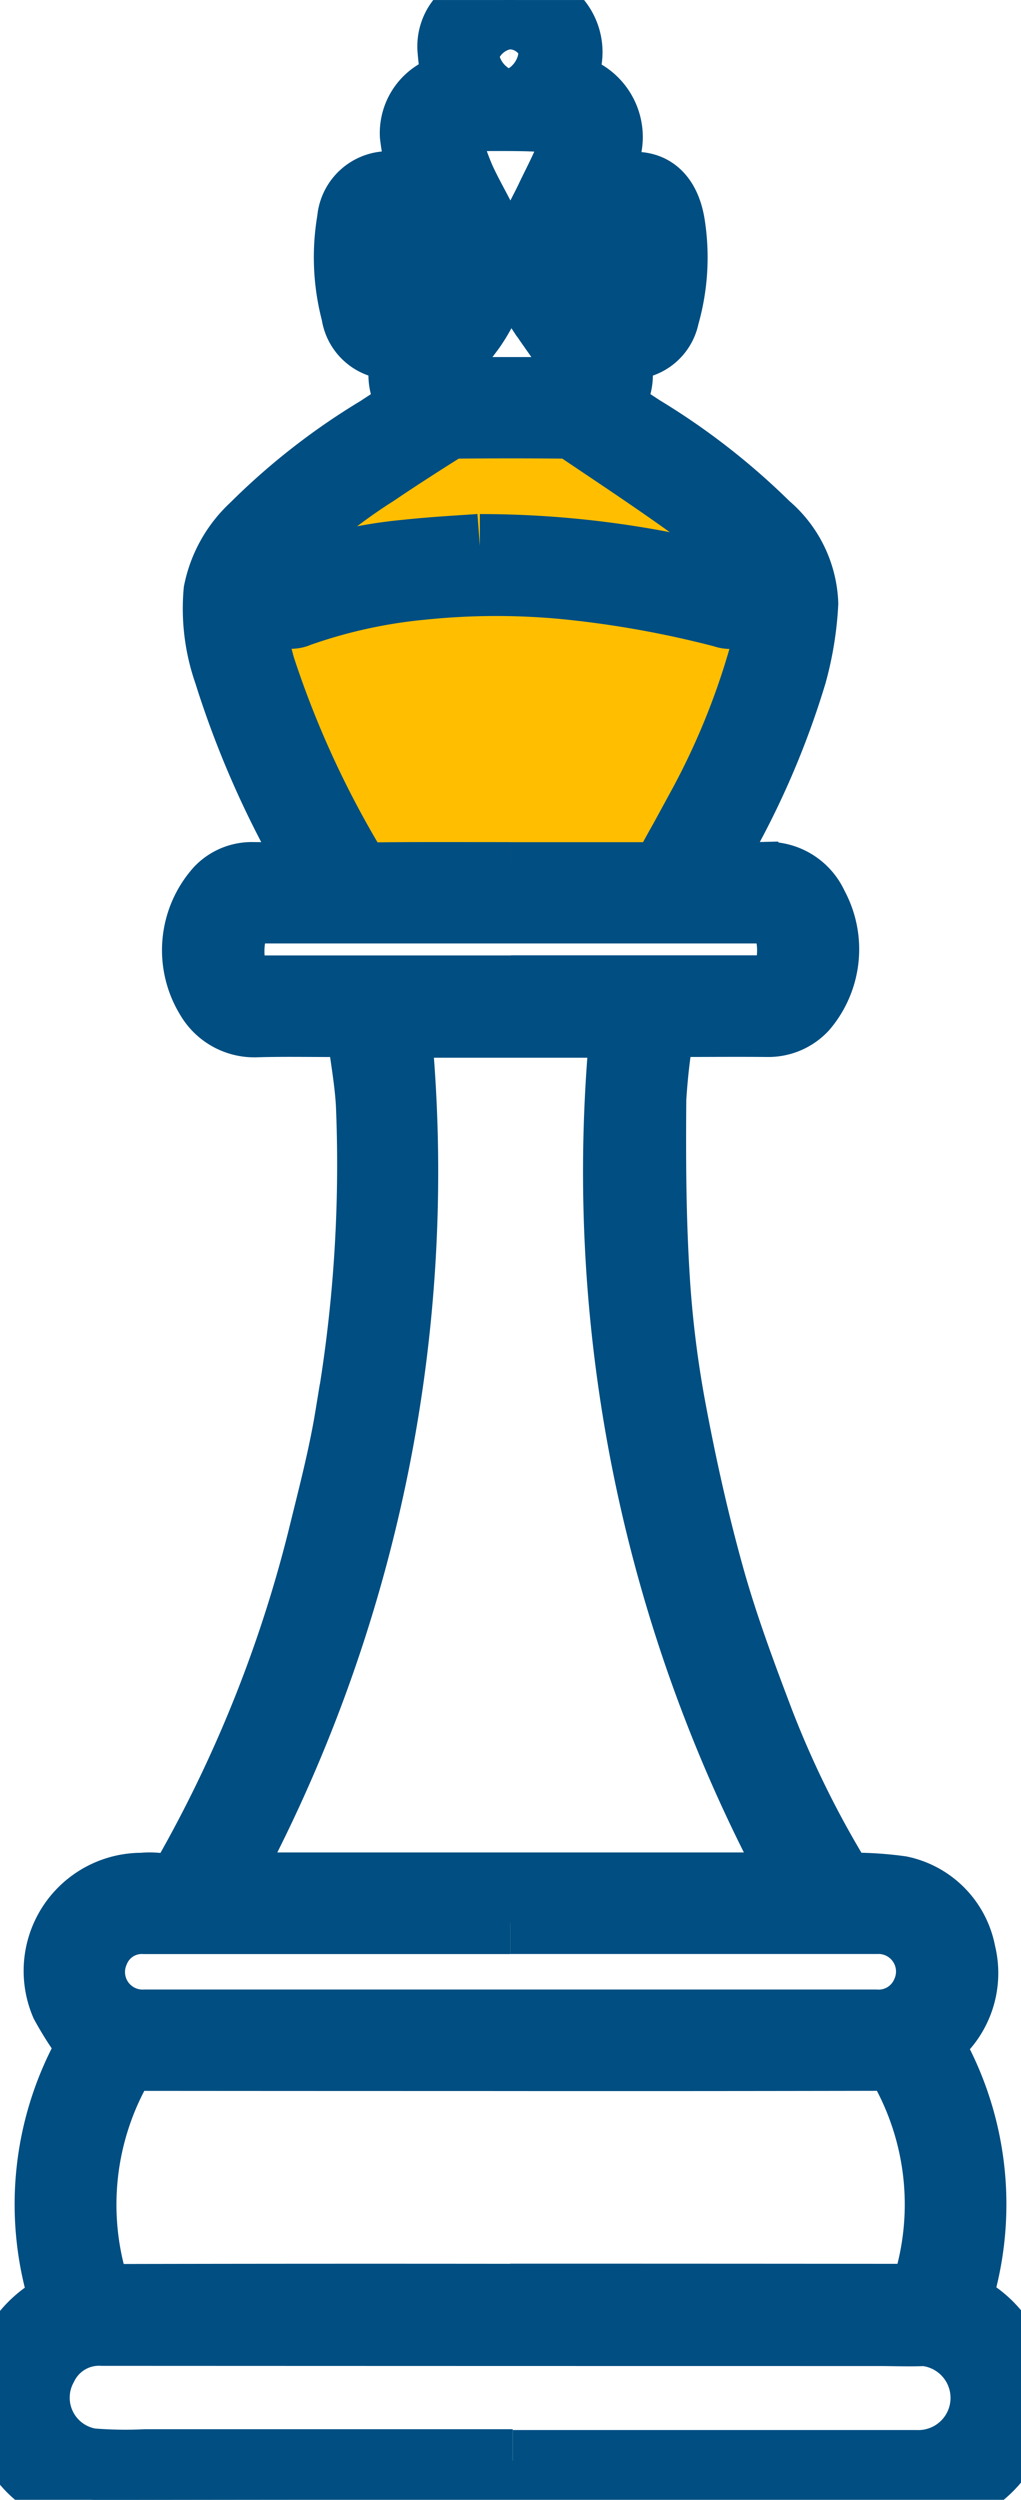
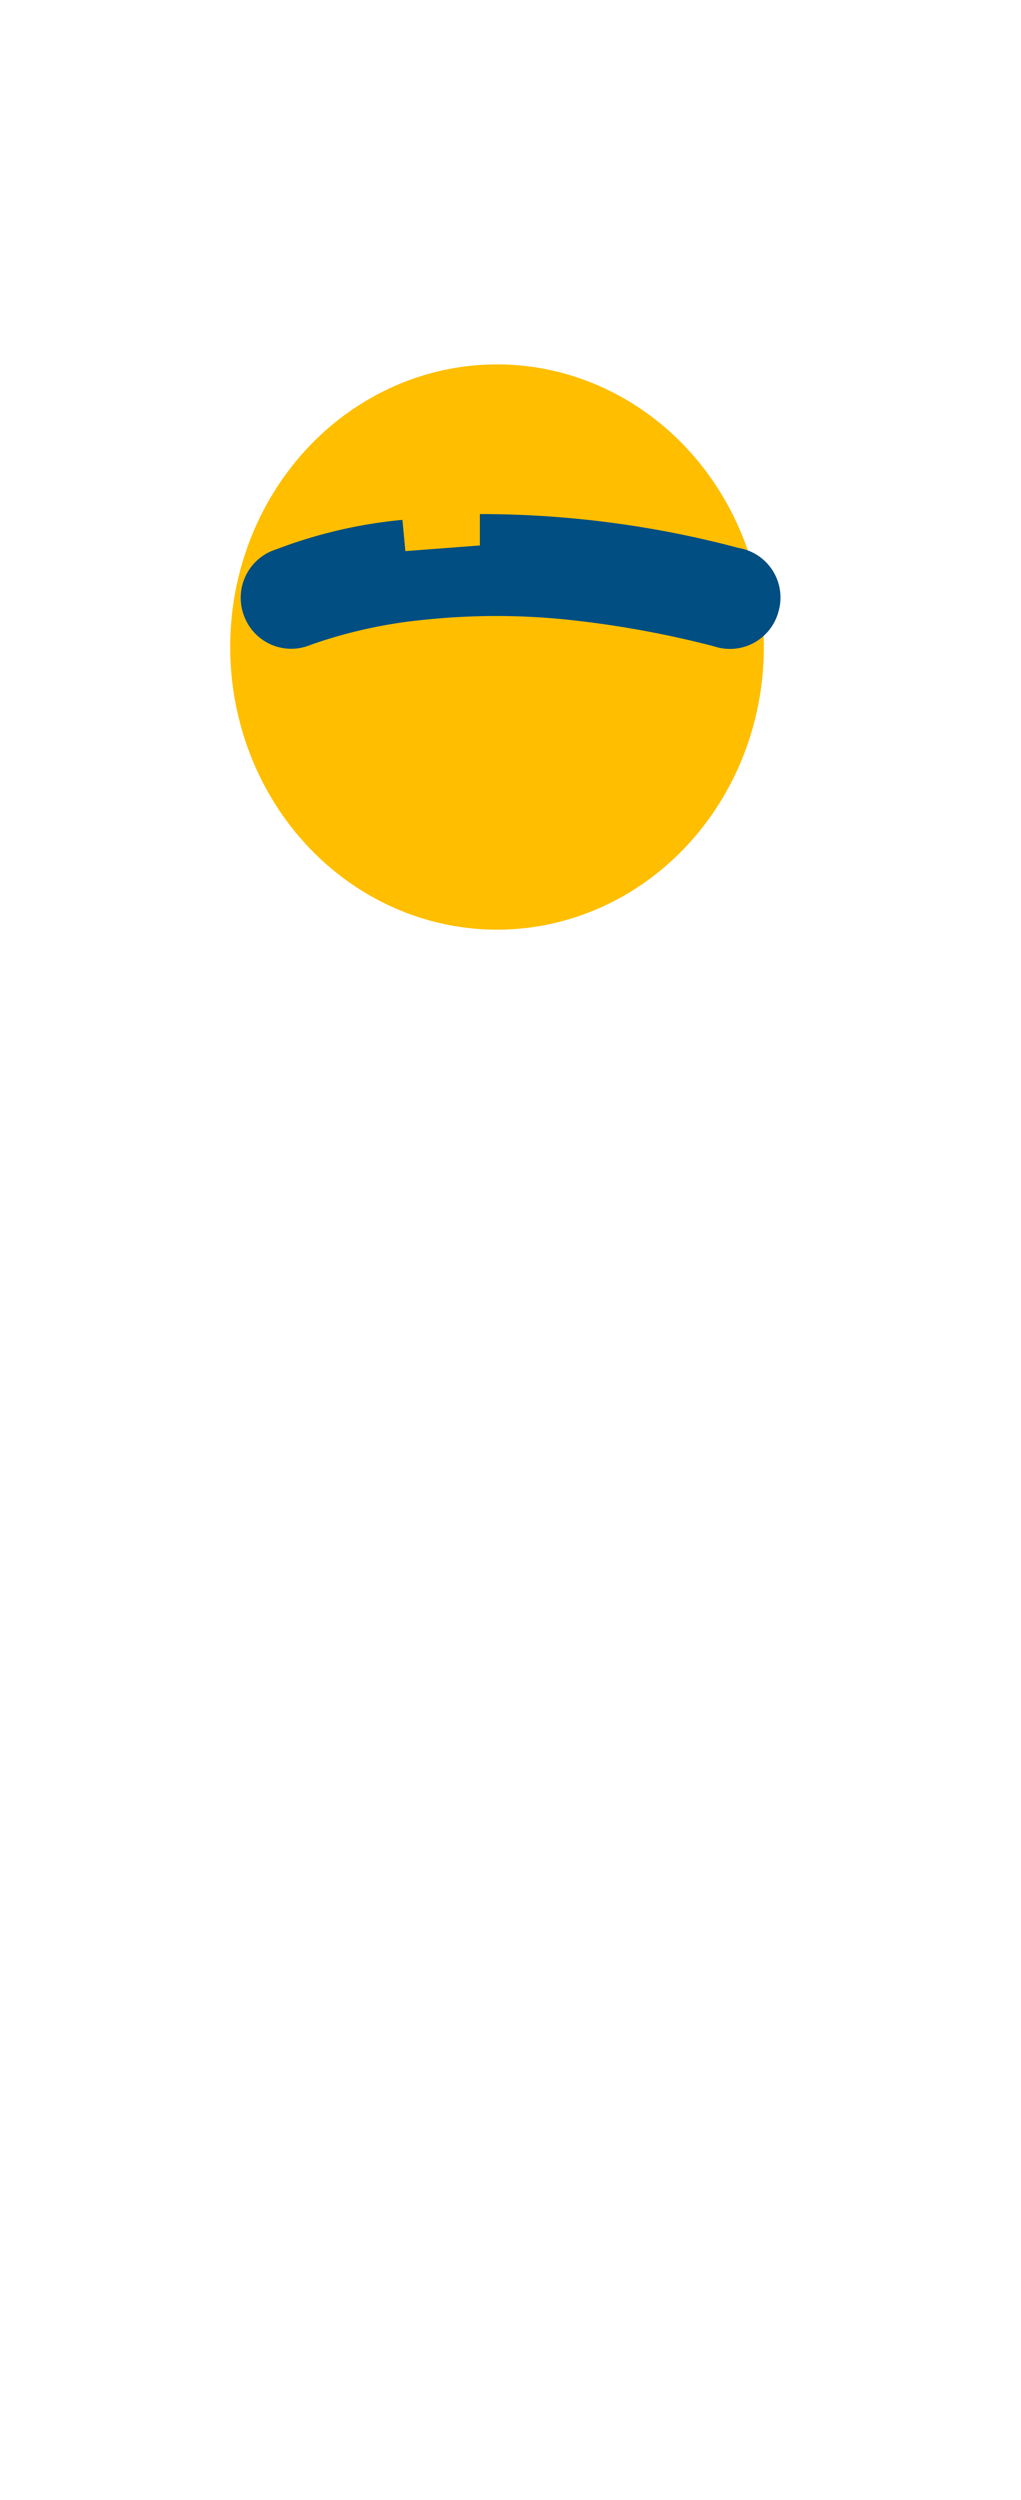
<svg xmlns="http://www.w3.org/2000/svg" width="32.524" height="79.6" viewBox="0 0 32.524 79.6">
  <defs>
    <style>.a{fill:#004e82;stroke:#004e82;stroke-width:2px;}.b{fill:#ffbe00;}.c{clip-path:url(#a);}</style>
    <clipPath id="a">
      <rect class="a" width="32.524" height="79.6" transform="translate(0 0)" />
    </clipPath>
  </defs>
  <g transform="translate(-1181.667 -3742.397)">
    <ellipse class="b" cx="8.5" cy="9" rx="8.5" ry="9" transform="translate(1189 3754)" />
    <g transform="translate(1181.667 3742.394)">
      <g class="c" transform="translate(0 0.004)">
-         <path class="a" d="M29.65,65.056a10.071,10.071,0,0,1,.914,8.256,3.276,3.276,0,0,1-1.147,6.27c-8.662.013-17.325.006-25.988.022A3.22,3.22,0,0,1,.69,78.387a3.334,3.334,0,0,1,1.058-4.962l.216-.11a10.034,10.034,0,0,1,.86-8.162,10.225,10.225,0,0,1-.851-1.312A2.761,2.761,0,0,1,4.528,60a2.394,2.394,0,0,1,.475,0c.545.122.8-.175,1.037-.608a42.445,42.445,0,0,0,4.179-10.641c.3-1.218.616-2.436.818-3.671A45.863,45.863,0,0,0,11.7,35.18c-.041-.755-.182-1.5-.276-2.257-.026-.209-.142-.266-.347-.264-.963.009-1.927-.018-2.889.01A1.737,1.737,0,0,1,6.6,31.809a2.954,2.954,0,0,1,.315-3.522,1.53,1.53,0,0,1,1.127-.471c.632.008,1.265,0,1.954,0-.07-.14-.115-.239-.167-.333A29.91,29.91,0,0,1,7.171,21.44a6.25,6.25,0,0,1-.324-2.608,3.91,3.91,0,0,1,1.178-2.1,20.97,20.97,0,0,1,3.981-3.108c.358-.235.717-.467,1.1-.712a1.466,1.466,0,0,1-.049-1.888,1.386,1.386,0,0,0-.189,0A1.255,1.255,0,0,1,11.234,10,7,7,0,0,1,11.1,7,1.282,1.282,0,0,1,13,5.978l.631.246a4.275,4.275,0,0,1-.224-.533A6.713,6.713,0,0,1,13.1,4.315a1.556,1.556,0,0,1,1.125-1.569l.22-.084A9.529,9.529,0,0,1,14.3,1.606a1.4,1.4,0,0,1,1.12-1.5A3.429,3.429,0,0,1,16.661.03a1.637,1.637,0,0,1,1.417,2.238c-.065.294-.02.4.27.507A1.687,1.687,0,0,1,19.353,5c-.1.4-.268.779-.422,1.219l.461-.193c1.105-.458,1.869-.08,2.064,1.1a6.833,6.833,0,0,1-.181,2.963,1.236,1.236,0,0,1-1.591.939c-.054-.009-.11-.007-.214-.013a1.462,1.462,0,0,1-.041,1.893c.363.236.713.461,1.06.69a21.626,21.626,0,0,1,3.984,3.1,3.476,3.476,0,0,1,1.23,2.523,10.514,10.514,0,0,1-.369,2.268,26.461,26.461,0,0,1-2.37,5.5c-.138.254-.274.51-.442.822.659,0,1.256.015,1.852,0a1.7,1.7,0,0,1,1.632,1,2.95,2.95,0,0,1-.339,3.329,1.623,1.623,0,0,1-1.211.52c-.964-.01-1.928,0-2.891,0h-.428A20.832,20.832,0,0,0,20.862,35c-.015,1.833-.009,3.669.1,5.5a34.167,34.167,0,0,0,.512,4.277c.338,1.82.74,3.634,1.238,5.416.437,1.564,1.009,3.094,1.586,4.615a31.356,31.356,0,0,0,2.471,5.013.49.49,0,0,0,.342.175,11.207,11.207,0,0,1,1.587.105,2.6,2.6,0,0,1,2.021,2.072,2.7,2.7,0,0,1-.892,2.734c-.049.045-.1.087-.173.148M12.732,32.683A47.386,47.386,0,0,1,7.183,59.989H25.347A47.386,47.386,0,0,1,19.8,32.683Zm3.518,40.4v0q6.379,0,12.757.006c.247,0,.358-.065.426-.306a8.812,8.812,0,0,0-.722-6.868.563.563,0,0,0-.581-.336q-6.511.014-13.021.007-5.392,0-10.784-.005a.464.464,0,0,0-.474.277,8.846,8.846,0,0,0-.765,6.9.382.382,0,0,0,.441.337q6.361-.015,12.723-.007m.023-45.268c1.5,0,2.994,0,4.49,0a.432.432,0,0,0,.456-.252c.334-.642.713-1.261,1.041-1.906a23.408,23.408,0,0,0,2.083-5.251,2.58,2.58,0,0,0-.6-2.67,15.725,15.725,0,0,0-1.586-1.432c-1.226-.892-2.493-1.727-3.75-2.575a.835.835,0,0,0-.437-.127q-1.7-.016-3.4,0a.946.946,0,0,0-.47.141c-.709.446-1.416.9-2.108,1.369A17.469,17.469,0,0,0,8.93,17.581a2.334,2.334,0,0,0-.874,1.838,10.511,10.511,0,0,0,.355,1.828,31.065,31.065,0,0,0,2.818,6.194.666.666,0,0,0,.69.385c1.451-.016,2.9-.007,4.354-.008m.062,50.54v.023H29.189a2.024,2.024,0,0,0,.256-4.038c-.486.022-.974,0-1.461,0q-12.361,0-24.722-.006a1.877,1.877,0,0,0-1.794,1.05,2,2,0,0,0,1.438,2.939,13.415,13.415,0,0,0,1.726.029q5.851,0,11.7,0m-.079-17.13h-4.21c-2.482,0-4.965,0-7.447,0a1.511,1.511,0,0,0-1.482.944,1.559,1.559,0,0,0,1.5,2.185q6.542,0,13.084,0,5.1,0,10.2,0a1.536,1.536,0,0,0,1.5-.918,1.559,1.559,0,0,0-1.481-2.213q-5.831,0-11.662,0m.024-29.8q4.031,0,8.061,0c.429,0,.73-.387.771-.978.051-.744-.215-1.342-.625-1.4a1.988,1.988,0,0,0-.272,0H8.33a.724.724,0,0,0-.831.618,2.671,2.671,0,0,0-.061.906.843.843,0,0,0,.984.857H16.28M20.194,7c-.371.184-.642.32-.915.453-.457.222-.908.457-1.374.658a.654.654,0,0,1-.752-.159A.686.686,0,0,1,17,7.165c.121-.291.28-.566.415-.851.241-.51.515-1.009.705-1.537.222-.616.062-.862-.579-.916s-1.267-.048-1.9-.049a5.644,5.644,0,0,0-.878.076c-.316.05-.5.247-.411.575a8.5,8.5,0,0,0,.419,1.208c.226.5.514.981.751,1.481a.67.67,0,0,1-.138.788A.683.683,0,0,1,14.6,8.1c-.344-.142-.675-.313-1.011-.473-.4-.19-.795-.382-1.228-.591a6.7,6.7,0,0,0,.051,2.616c.007.057.226.151.3.12A7.484,7.484,0,0,0,13.6,9.34c.335-.188.649-.414.991-.587a.707.707,0,0,1,.969.925,5.164,5.164,0,0,1-.469.822c-.3.411-.621.807-.954,1.192-.19.22-.158.392.062.53a.883.883,0,0,0,.431.145c1.088.012,2.176,0,3.264.01a.555.555,0,0,0,.6-.348c.038-.125-.12-.326-.22-.472-.418-.615-.862-1.213-1.268-1.836a.65.65,0,0,1,.136-.864.719.719,0,0,1,.884-.073c.181.092.346.214.523.314.4.227.8.461,1.217.667.209.1.367.047.386-.232.037-.542.1-1.082.127-1.624A7.287,7.287,0,0,0,20.194,7M16.236,2.576c.479,0,.661-.24.662-.871,0-.358-.173-.476-.693-.469-.5.007-.685.114-.688.4-.005.553.291.939.72.939" transform="translate(0 -0.004)" />
-         <path class="a" d="M134.031,255.263a31.011,31.011,0,0,1,8.039,1.06.6.6,0,0,1,.511.772.6.6,0,0,1-.8.422,32.763,32.763,0,0,0-5-.9,22.981,22.981,0,0,0-4.579.013,16.33,16.33,0,0,0-3.925.865.6.6,0,0,1-.817-.33.617.617,0,0,1,.415-.834,14.23,14.23,0,0,1,3.783-.888c.932-.1,1.869-.147,2.371-.185" transform="translate(-118.745 -237.895)" />
+         <path class="a" d="M134.031,255.263a31.011,31.011,0,0,1,8.039,1.06.6.6,0,0,1,.511.772.6.6,0,0,1-.8.422,32.763,32.763,0,0,0-5-.9,22.981,22.981,0,0,0-4.579.013,16.33,16.33,0,0,0-3.925.865.6.6,0,0,1-.817-.33.617.617,0,0,1,.415-.834,14.23,14.23,0,0,1,3.783-.888" transform="translate(-118.745 -237.895)" />
      </g>
    </g>
  </g>
</svg>